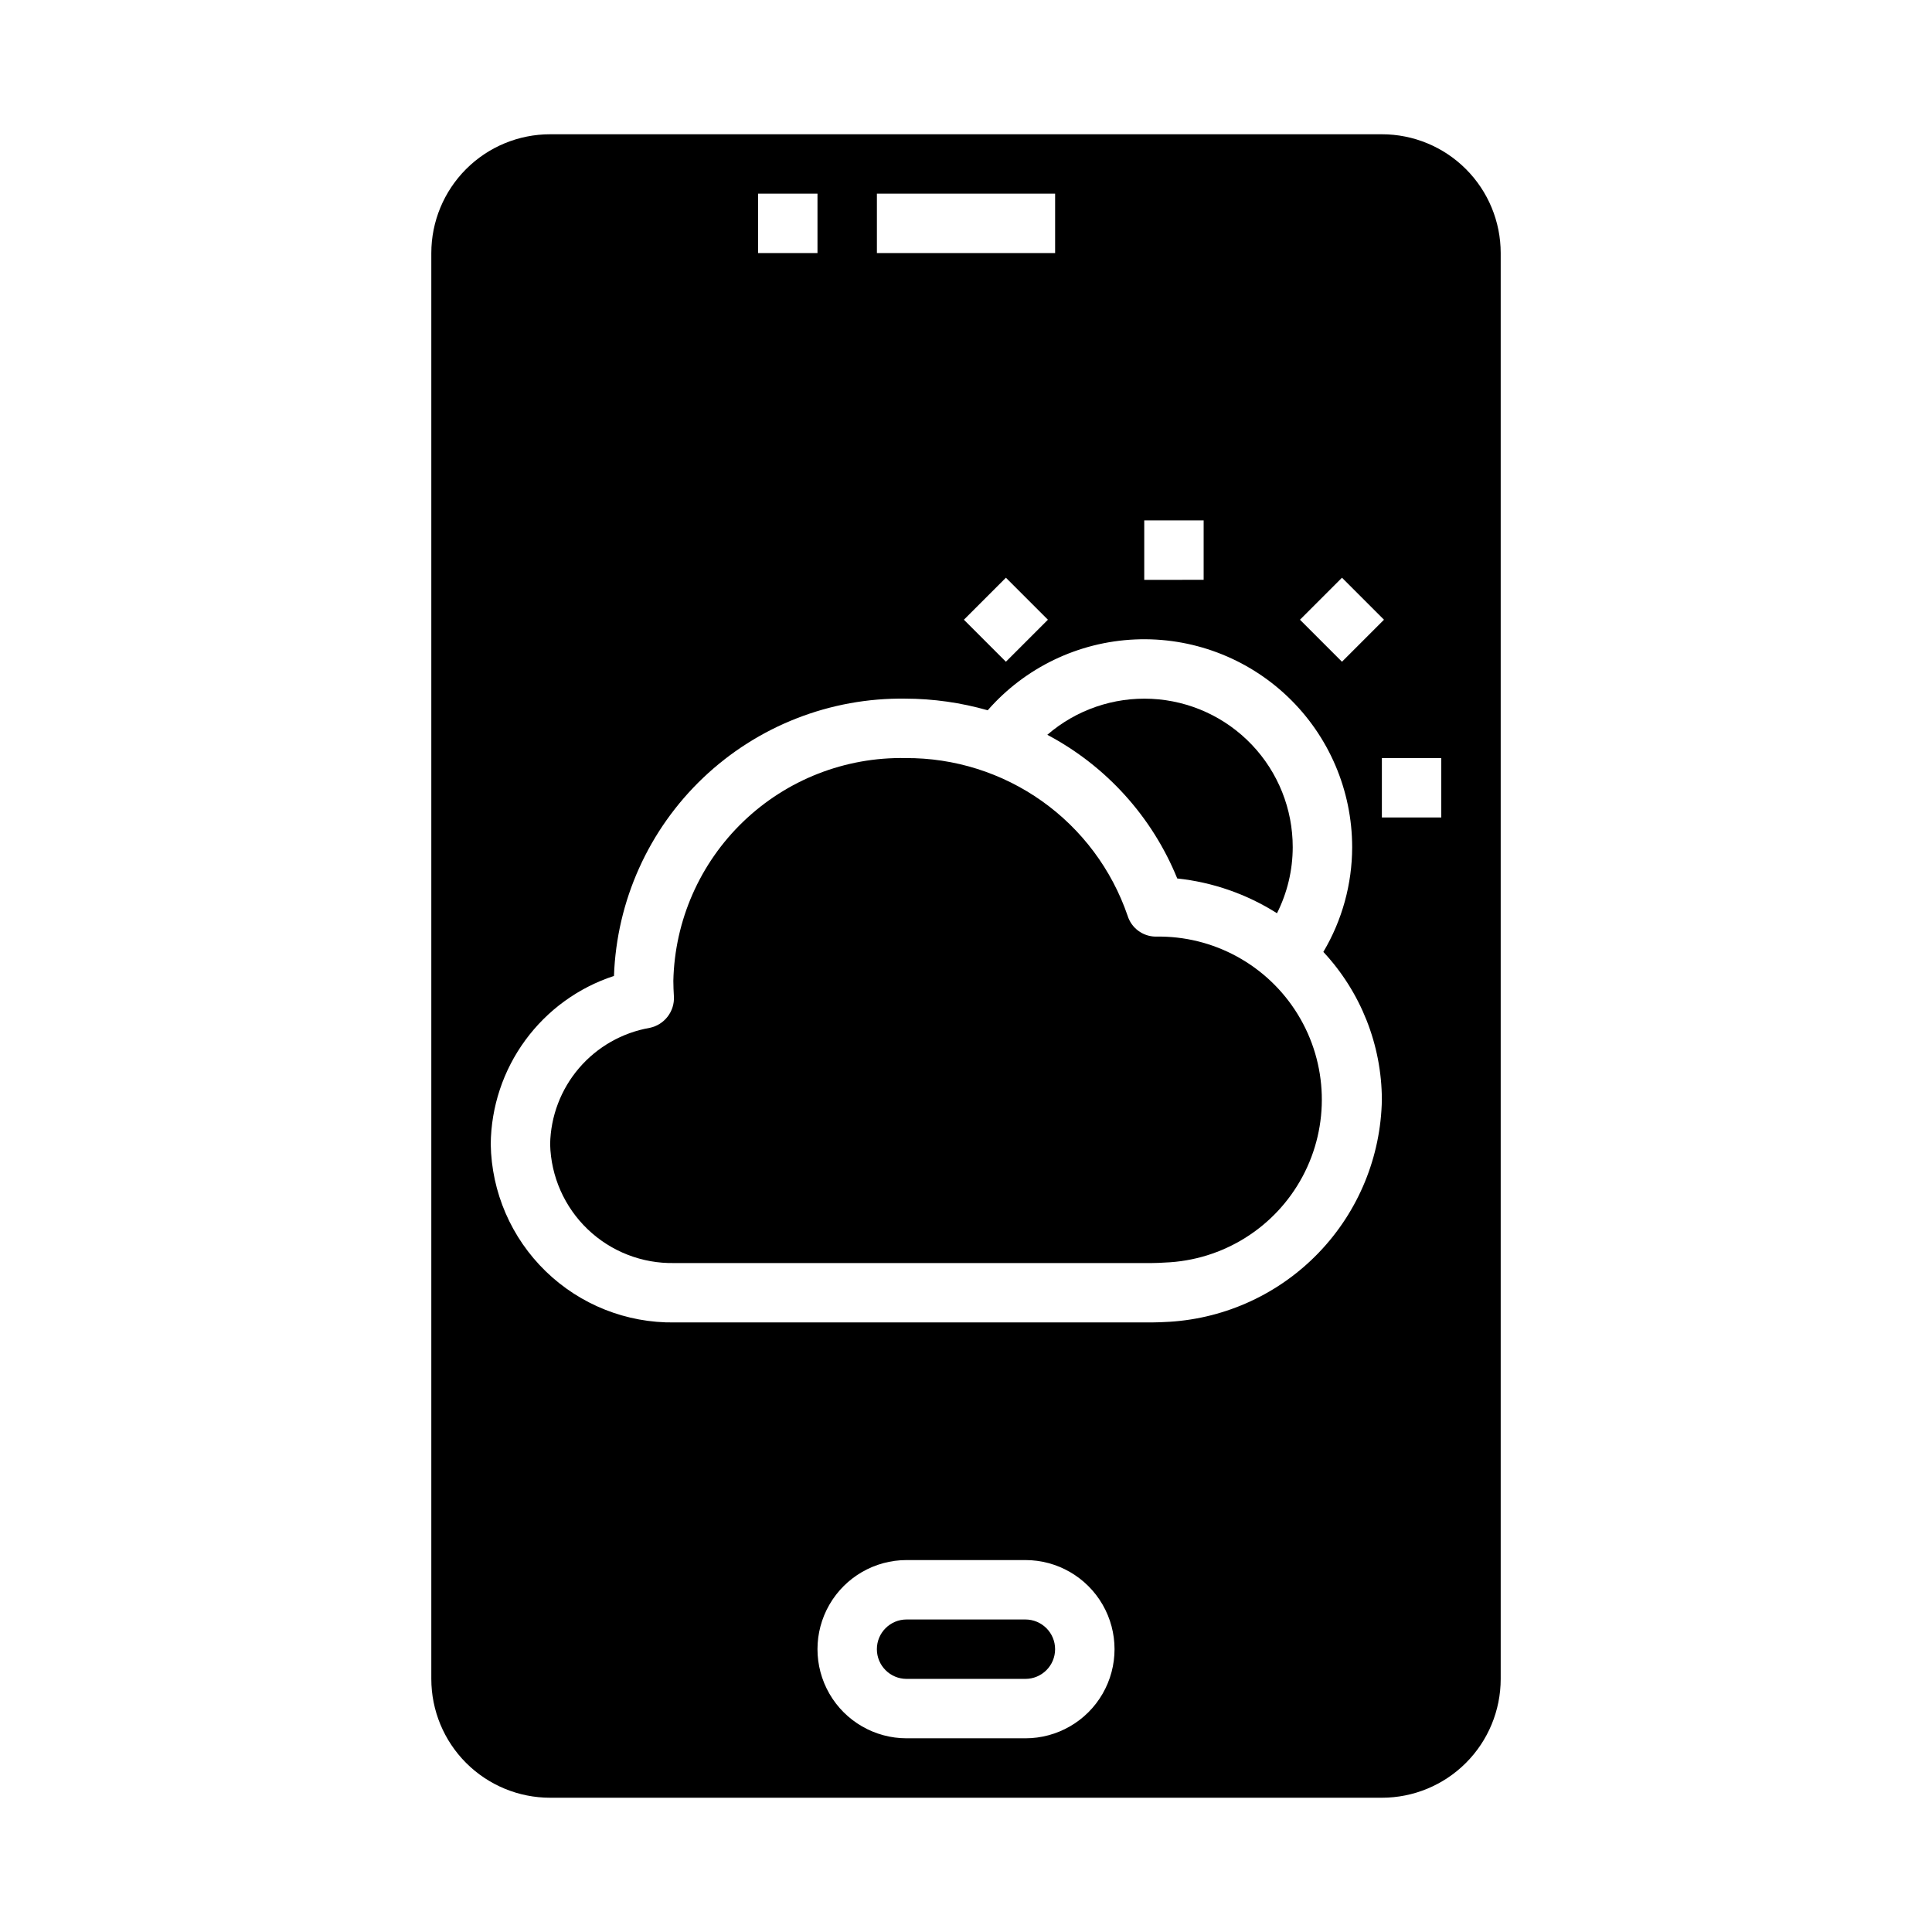
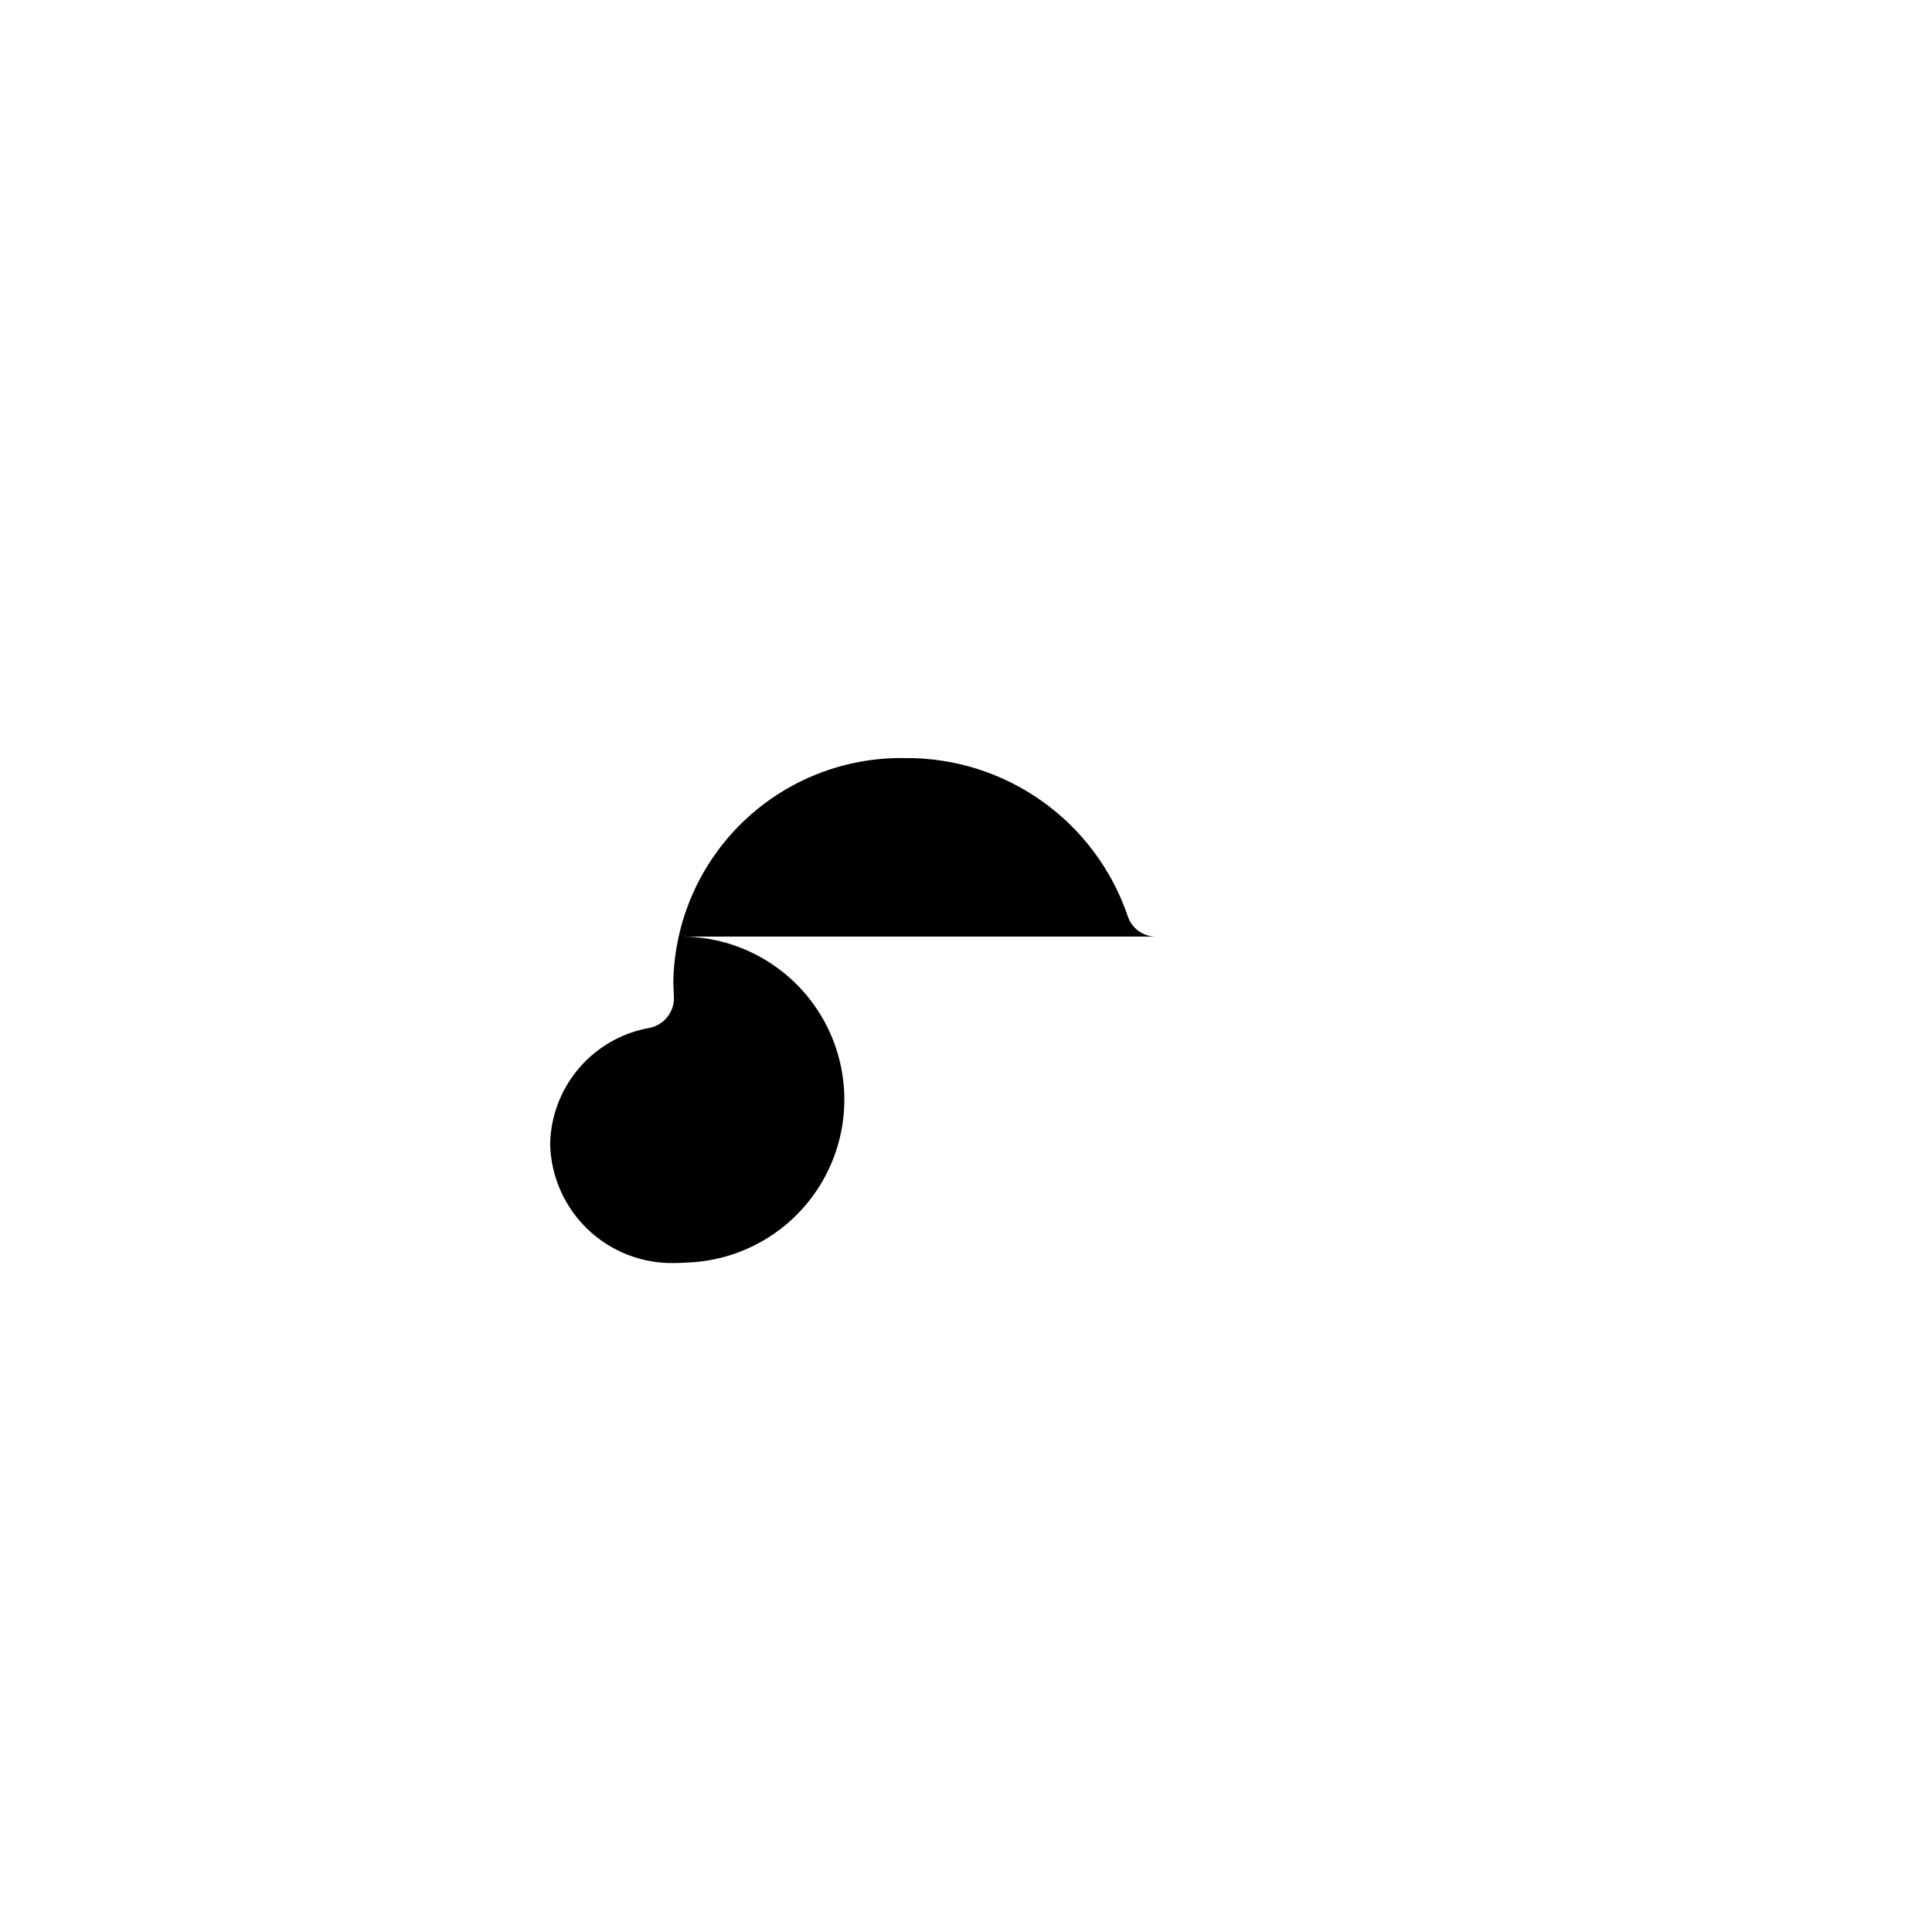
<svg xmlns="http://www.w3.org/2000/svg" fill="#000000" width="800px" height="800px" version="1.1" viewBox="144 144 512 512">
  <g>
-     <path d="m455.98 376.8c9.402 1 18.449 4.152 26.434 9.219 2.738-5.434 4.168-11.426 4.172-17.508 0.012-10.105-3.871-19.824-10.836-27.145-6.965-7.32-16.48-11.676-26.574-12.168-10.09-0.488-19.984 2.922-27.629 9.531 15.594 8.25 27.785 21.727 34.434 38.07z" />
-     <path d="m415.74 573.18h-31.488c-4.348 0-7.871 3.523-7.871 7.871 0 4.348 3.523 7.871 7.871 7.871h31.488c4.348 0 7.871-3.523 7.871-7.871 0-4.348-3.523-7.871-7.871-7.871z" />
-     <path d="m450.2 392.21c-3.387-0.062-6.356-2.281-7.367-5.512-4.195-12.258-12.133-22.891-22.695-30.391-10.566-7.5-23.219-11.492-36.172-11.41-15.98-0.305-31.43 5.738-42.961 16.805-11.535 11.07-18.207 26.258-18.562 42.234 0 1.379 0.07 2.762 0.148 4.125h0.004c0.211 3.973-2.5 7.508-6.394 8.328-7.301 1.27-13.93 5.043-18.75 10.672-4.82 5.629-7.527 12.762-7.66 20.172 0.207 8.539 3.793 16.648 9.965 22.551 6.176 5.902 14.441 9.117 22.98 8.938h126.54c1.164 0 2.266-0.062 3.434-0.133 15.34-0.574 29.223-9.246 36.469-22.777 7.25-13.531 6.777-29.891-1.246-42.98-8.02-13.086-22.379-20.938-37.727-20.621z" />
-     <path d="m541.7 211.07c0-8.352-3.316-16.359-9.223-22.266s-13.914-9.223-22.266-9.223h-220.42c-8.352 0-16.359 3.316-22.266 9.223-5.902 5.906-9.223 13.914-9.223 22.266v377.86c0 8.352 3.32 16.363 9.223 22.266 5.906 5.906 13.914 9.223 22.266 9.223h220.42c8.352 0 16.359-3.316 22.266-9.223 5.906-5.902 9.223-13.914 9.223-22.266zm-42.062 86.031 11.133 11.133-11.133 11.133-11.133-11.133zm-52.402-15.184h15.742v15.742l-15.742 0.004zm-70.848-86.594h47.23v15.746h-47.23zm45.32 112.91-11.133 11.133-11.133-11.133 11.133-11.133zm-76.809-112.91h15.742v15.746h-15.742zm70.848 409.34-31.488 0.004c-8.438 0-16.234-4.5-20.453-11.809-4.219-7.309-4.219-16.309 0-23.617 4.219-7.305 12.016-11.809 20.453-11.809h31.488c8.438 0 16.234 4.504 20.453 11.809 4.219 7.309 4.219 16.309 0 23.617-4.219 7.309-12.016 11.809-20.453 11.809zm38.18-110.38c-1.801 0.102-3.188 0.172-4.652 0.172l-126.54 0.004c-12.715 0.18-24.984-4.691-34.109-13.547-9.129-8.855-14.371-20.969-14.578-33.684 0.094-9.914 3.297-19.551 9.156-27.551s14.078-13.961 23.504-17.043c0.707-19.922 9.191-38.77 23.637-52.508 14.441-13.734 33.691-21.266 53.621-20.98 7.367 0.023 14.703 1.062 21.789 3.086 9.898-11.32 24-18.102 39.023-18.77 15.023-0.672 29.672 4.832 40.539 15.227 10.871 10.395 17.016 24.781 17.02 39.82-0.012 9.77-2.648 19.355-7.637 27.754 9.918 10.633 15.457 24.617 15.508 39.156-0.258 15.094-6.191 29.535-16.625 40.445-10.434 10.914-24.594 17.488-39.66 18.422zm72.027-133.65h-15.742v-15.742h15.742z" />
+     <path d="m450.2 392.21c-3.387-0.062-6.356-2.281-7.367-5.512-4.195-12.258-12.133-22.891-22.695-30.391-10.566-7.5-23.219-11.492-36.172-11.41-15.98-0.305-31.43 5.738-42.961 16.805-11.535 11.07-18.207 26.258-18.562 42.234 0 1.379 0.07 2.762 0.148 4.125h0.004c0.211 3.973-2.5 7.508-6.394 8.328-7.301 1.27-13.93 5.043-18.75 10.672-4.82 5.629-7.527 12.762-7.66 20.172 0.207 8.539 3.793 16.648 9.965 22.551 6.176 5.902 14.441 9.117 22.98 8.938c1.164 0 2.266-0.062 3.434-0.133 15.34-0.574 29.223-9.246 36.469-22.777 7.25-13.531 6.777-29.891-1.246-42.98-8.02-13.086-22.379-20.938-37.727-20.621z" />
  </g>
</svg>